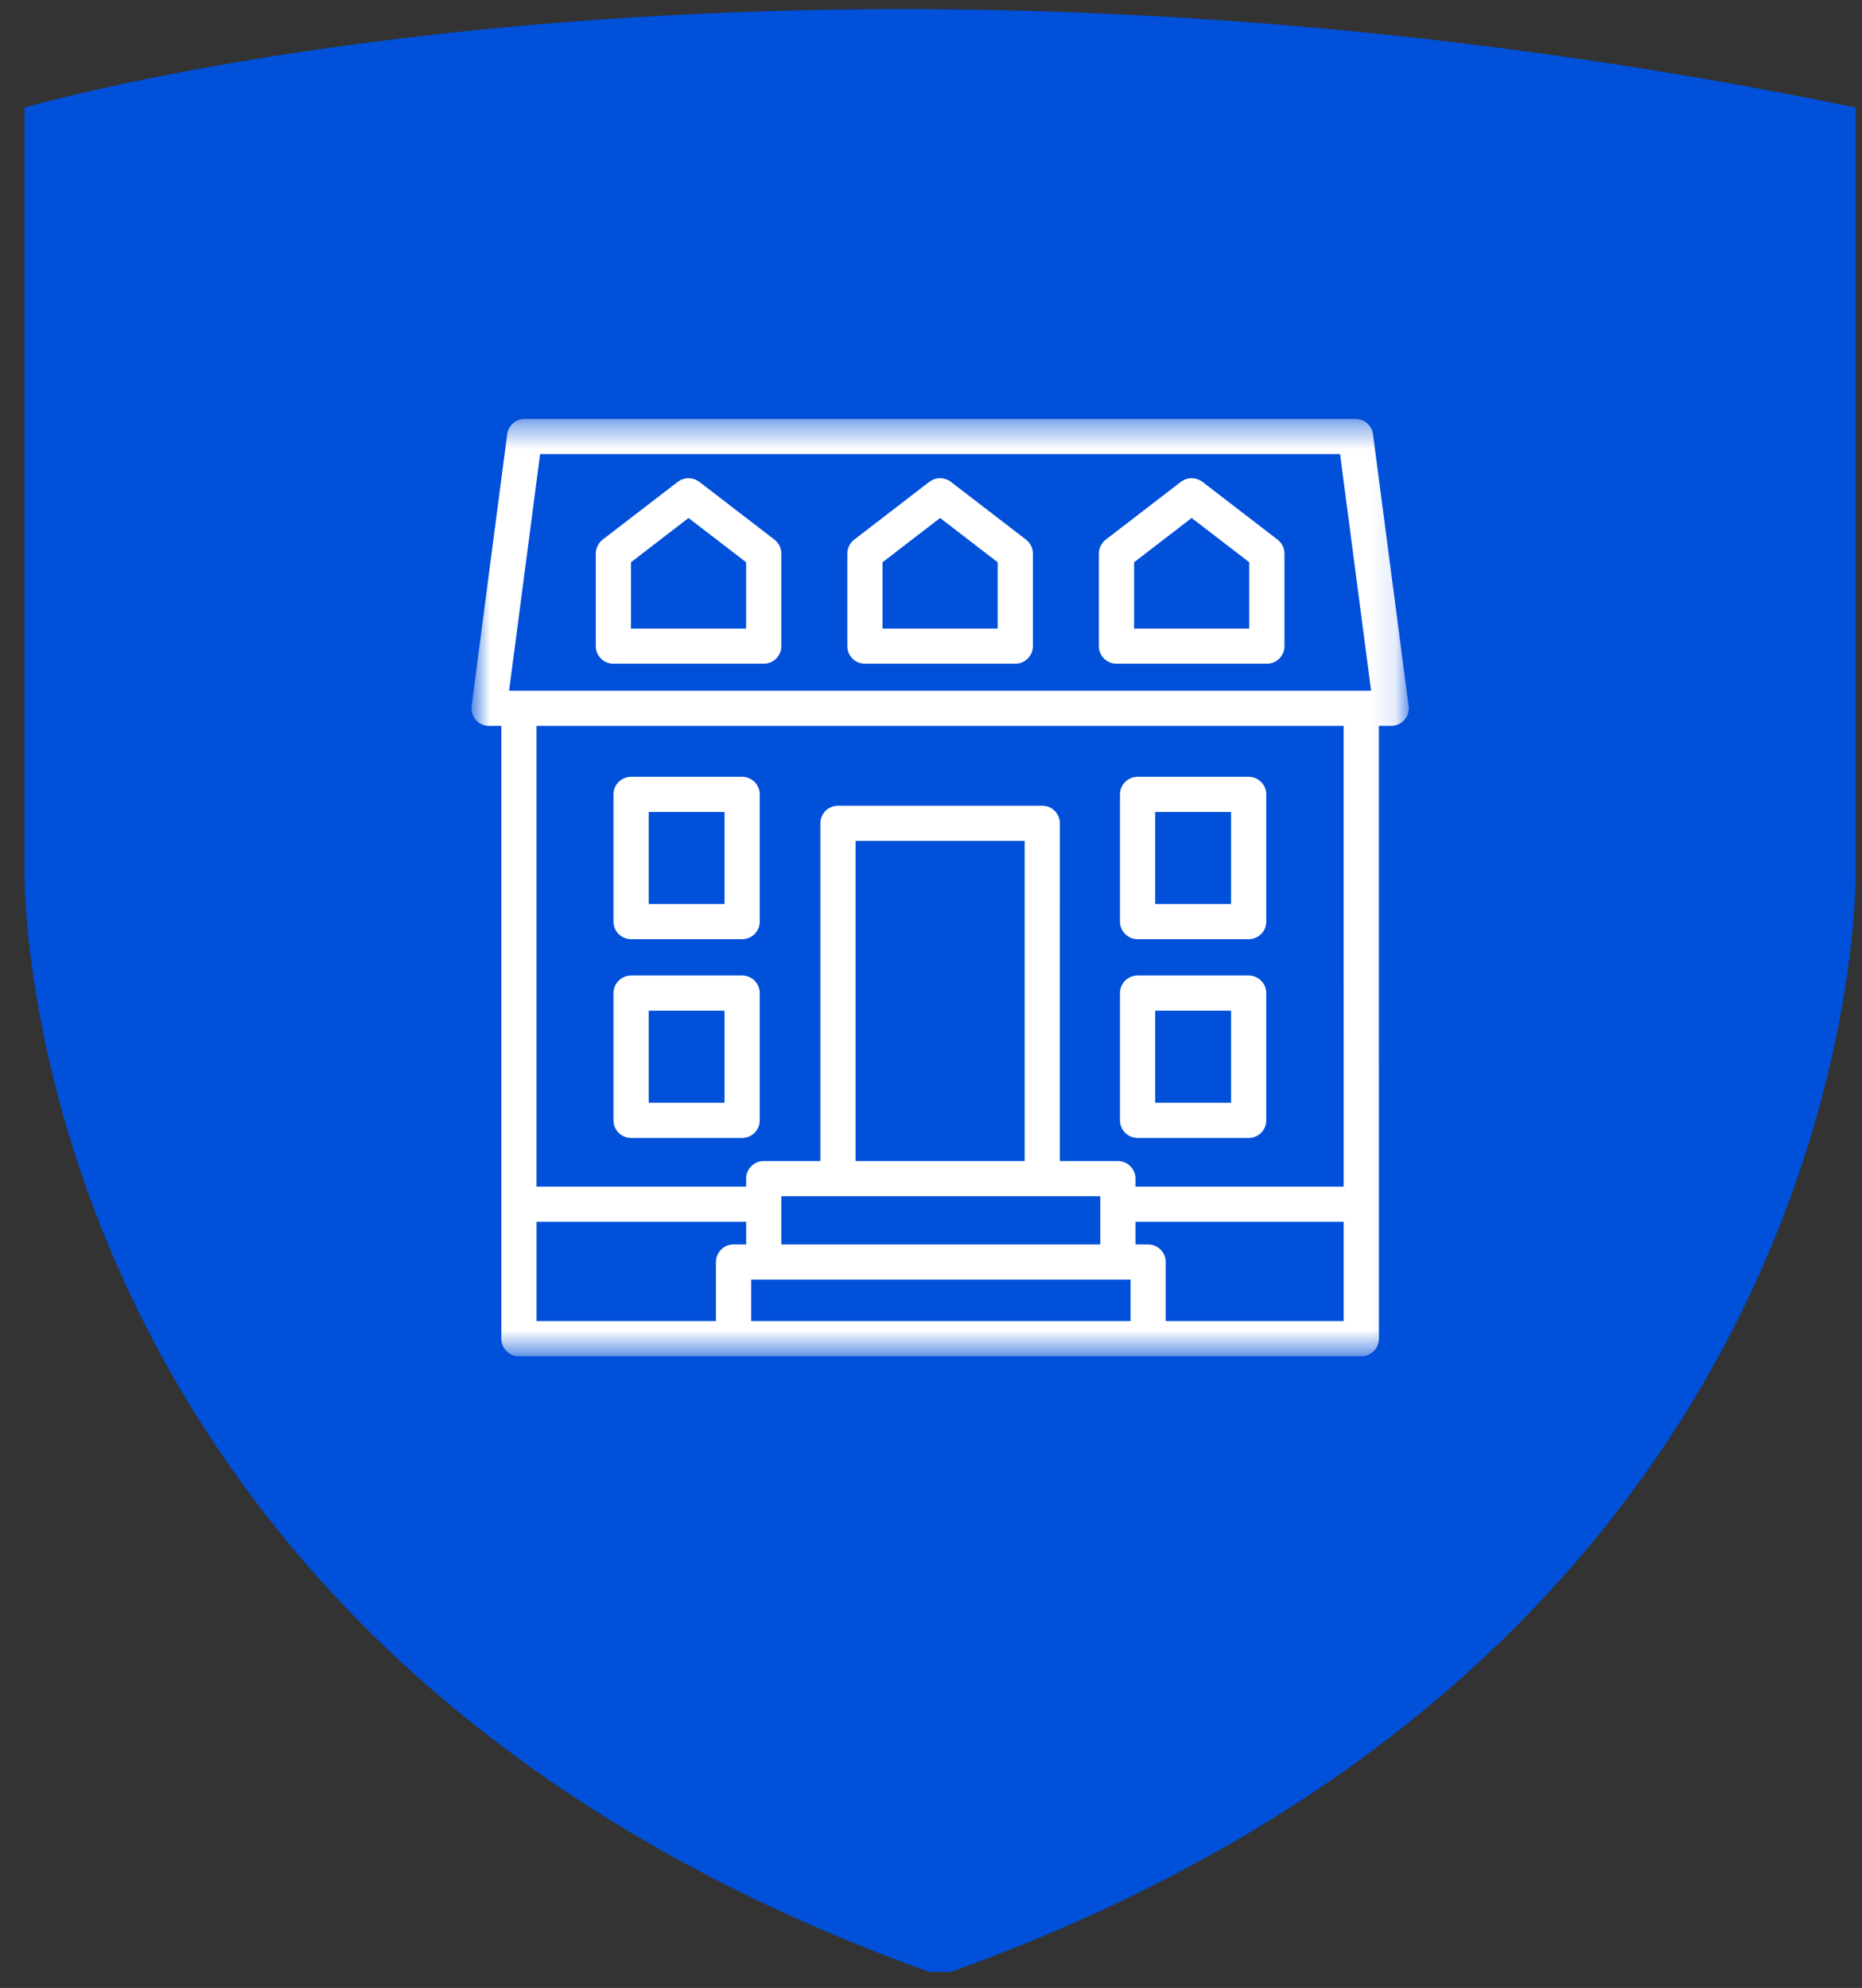
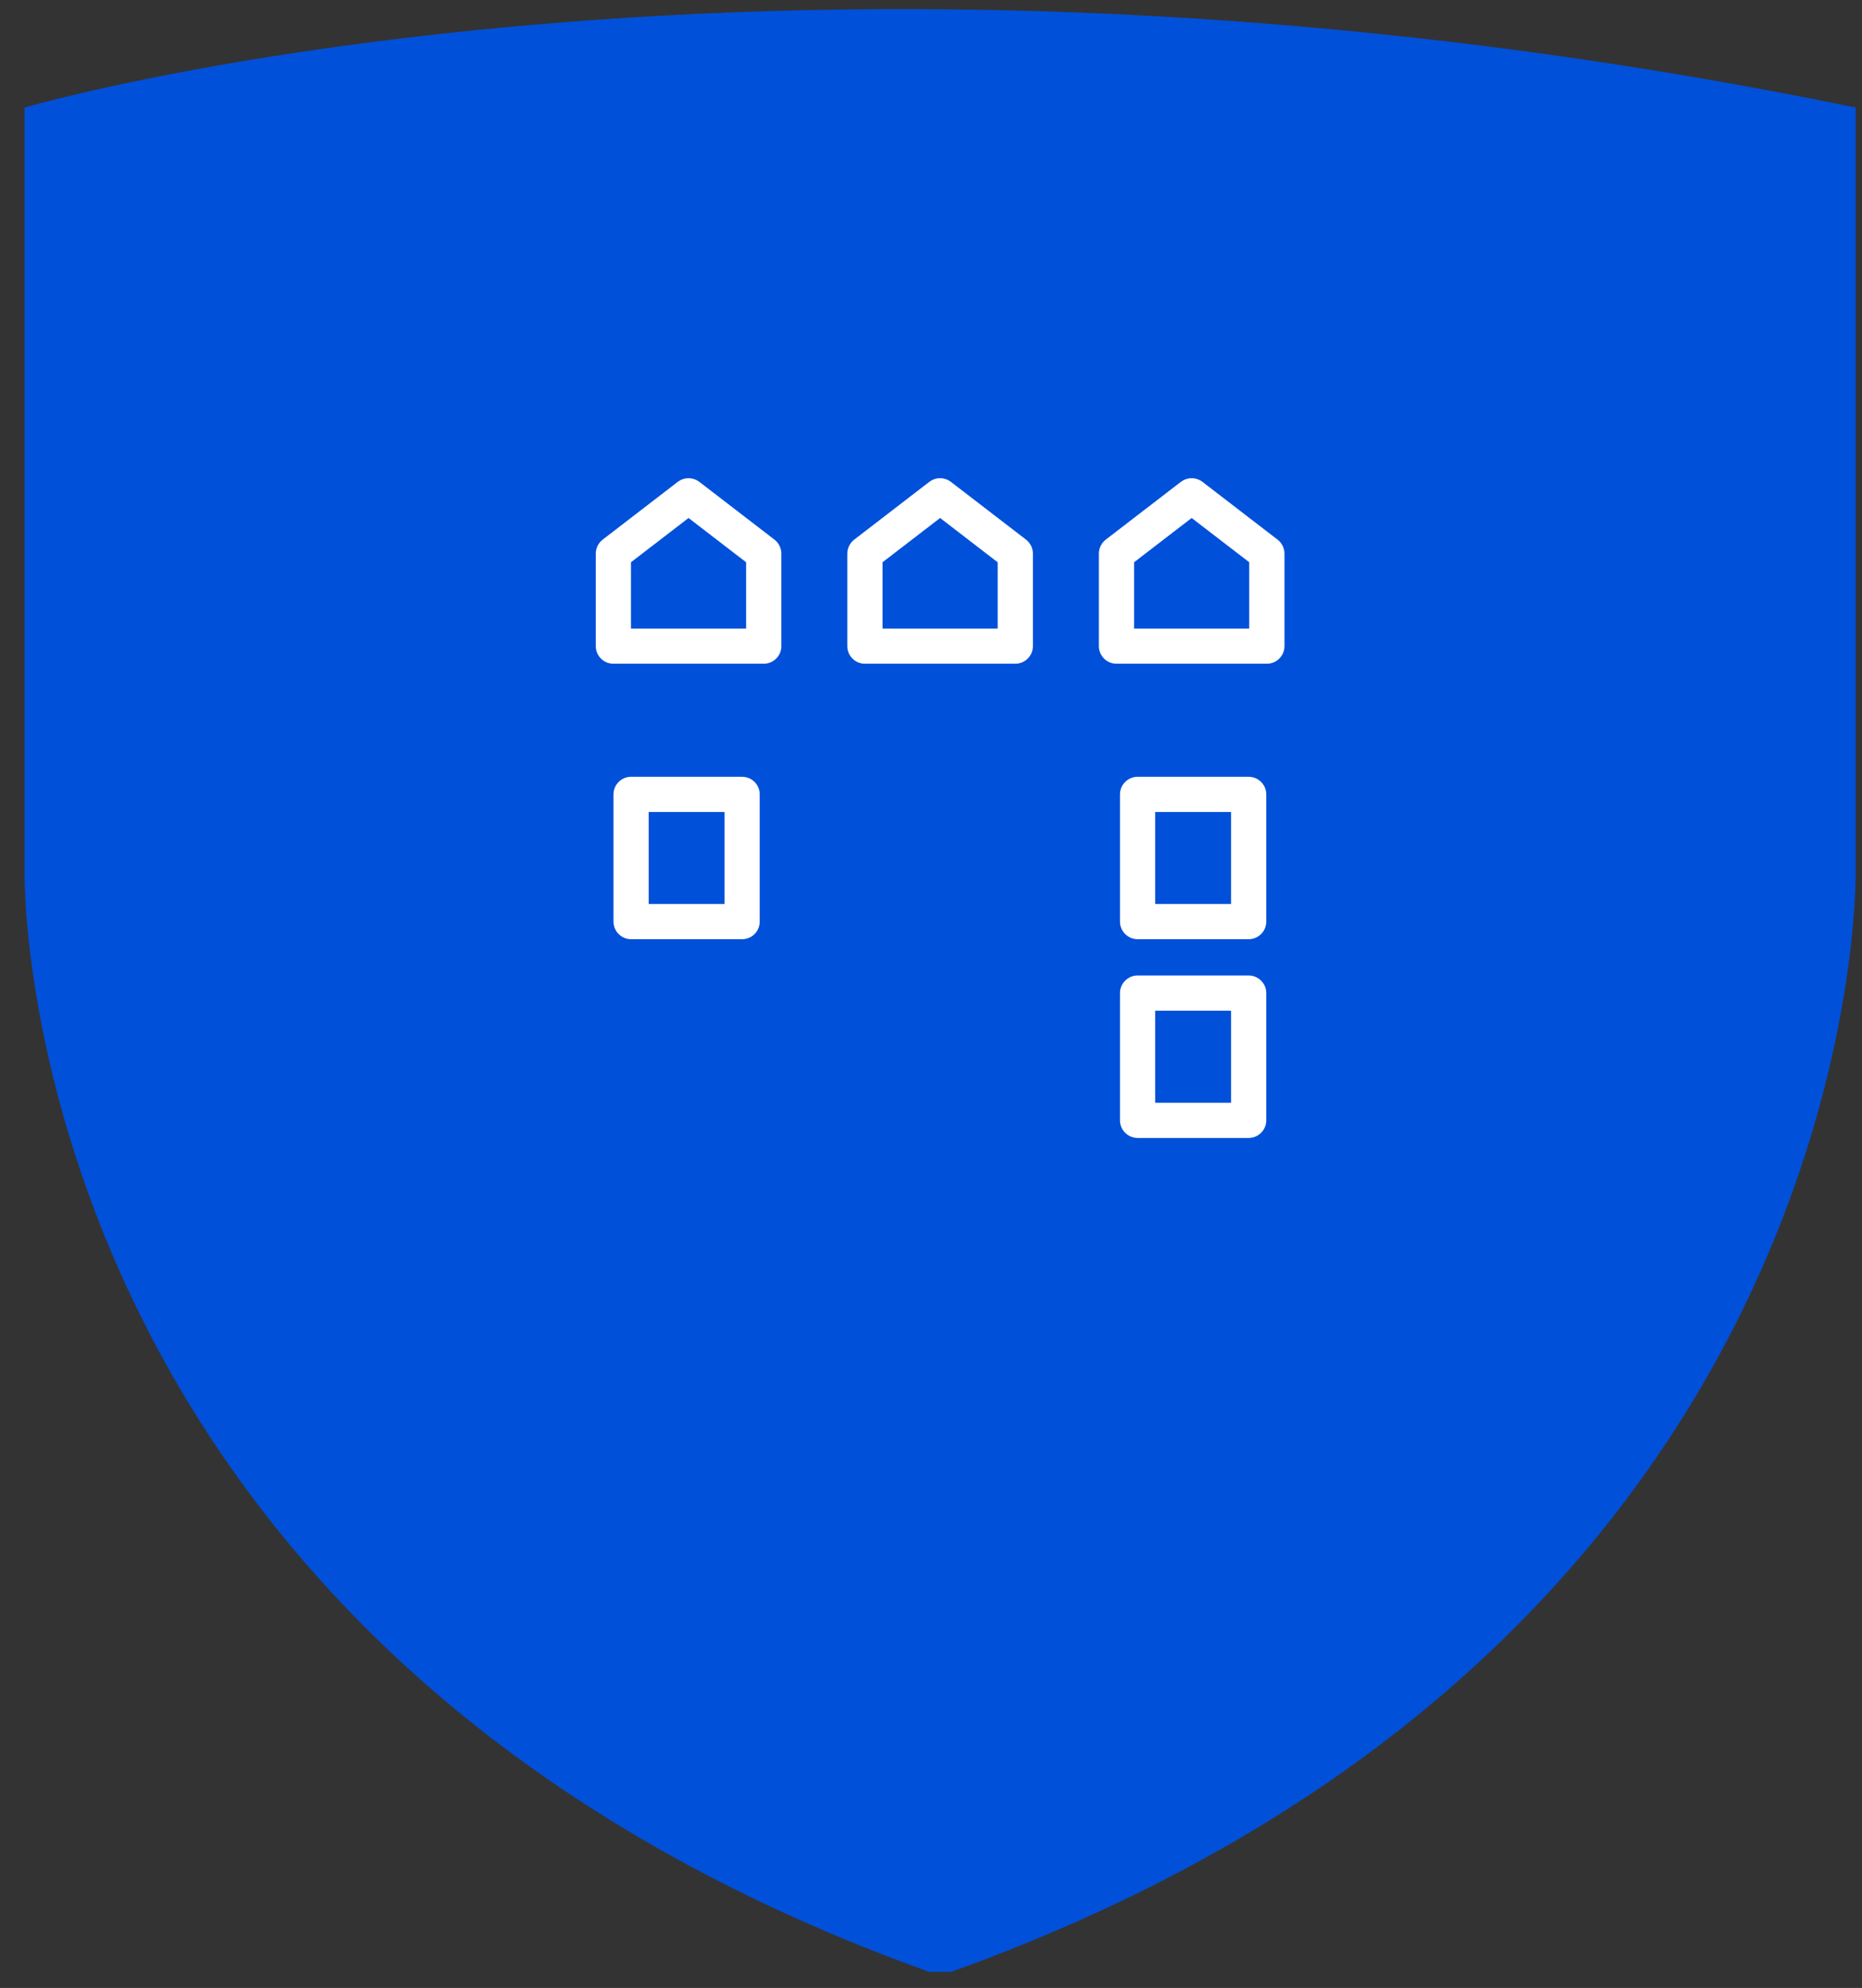
<svg xmlns="http://www.w3.org/2000/svg" xmlns:xlink="http://www.w3.org/1999/xlink" width="74px" height="79px" viewBox="0 0 74 79" version="1.1">
  <rect x="0" y="0" width="74" height="79" fill="#333333" stroke="none" />
  <title>Group 7</title>
  <defs>
    <polygon id="path-1" points="17.887 16.41 54.889 16.41 54.889 53.41 17.887 53.41" />
  </defs>
  <g id="Design" stroke="none" stroke-width="1" fill="none" fill-rule="evenodd">
    <g id="Home" transform="translate(-921, -1223)">
      <g id="Group-7" transform="translate(921.974, 1223.362)">
        <g id="Group-2" transform="translate(0, 0)">
          <g id="Group-10" transform="translate(0, 0)">
            <path d="M72.775,3.912 L72.775,34.208 C72.775,34.208 73.434,64.859 36.824,78 L35.952,78 C-0.658,64.859 0.001,34.208 0.001,34.208 L0.001,3.912 C0.001,3.912 29.989,-4.89 72.775,3.912" id="Fill-1" fill="#0050D9" />
            <mask id="mask-2" fill="white">
              <use xlink:href="#path-1" />
            </mask>
            <g id="Clip-2" />
            <path d="M24.682,35.688 L27.946,35.688 L27.946,31.781 L24.682,31.781 L24.682,35.688 Z M28.52,30.632 L24.107,30.632 C23.791,30.632 23.532,30.89 23.532,31.206 L23.532,36.263 C23.532,36.579 23.791,36.837 24.107,36.837 L28.521,36.837 C28.837,36.837 29.095,36.579 29.095,36.262 L29.095,31.206 C29.095,30.89 28.837,30.632 28.52,30.632 L28.52,30.632 Z" id="Fill-1" stroke="#FFFFFF" stroke-width="0.25" fill="#FFFFFF" mask="url(#mask-2)" />
            <path d="M44.812,35.688 L48.075,35.688 L48.075,31.781 L44.812,31.781 L44.812,35.688 Z M44.237,36.837 L48.65,36.837 C48.967,36.837 49.225,36.579 49.225,36.262 L49.225,31.206 C49.225,30.89 48.967,30.632 48.65,30.632 L44.237,30.632 C43.921,30.632 43.662,30.89 43.662,31.206 L43.662,36.263 C43.662,36.579 43.921,36.837 44.237,36.837 L44.237,36.837 Z" id="Fill-3" stroke="#FFFFFF" stroke-width="0.25" fill="#FFFFFF" mask="url(#mask-2)" />
-             <path d="M24.682,43.586 L27.946,43.586 L27.946,39.679 L24.682,39.679 L24.682,43.586 Z M28.521,38.529 L24.107,38.53 C23.791,38.53 23.532,38.788 23.532,39.104 L23.532,44.161 C23.532,44.477 23.791,44.735 24.107,44.735 L28.521,44.735 C28.837,44.735 29.095,44.477 29.095,44.16 L29.095,39.103 C29.095,38.787 28.837,38.529 28.521,38.529 L28.521,38.529 Z" id="Fill-4" stroke="#FFFFFF" stroke-width="0.25" fill="#FFFFFF" mask="url(#mask-2)" />
            <path d="M44.812,43.586 L48.075,43.586 L48.075,39.679 L44.812,39.679 L44.812,43.586 Z M48.65,44.735 C48.967,44.735 49.225,44.477 49.225,44.16 L49.225,39.103 C49.225,38.787 48.967,38.529 48.65,38.529 L44.237,38.529 C43.921,38.529 43.662,38.787 43.662,39.103 L43.662,44.16 C43.662,44.477 43.921,44.735 44.237,44.735 L48.65,44.735 Z" id="Fill-5" stroke="#FFFFFF" stroke-width="0.25" fill="#FFFFFF" mask="url(#mask-2)" />
-             <path d="M53.659,27.212 L19.116,27.212 L20.382,17.558 L52.393,17.558 L53.659,27.212 Z M44.655,49.217 L44.029,49.217 L44.029,48.067 L52.552,48.067 L52.552,52.262 L45.23,52.262 L45.23,49.791 C45.23,49.475 44.972,49.217 44.655,49.217 L44.655,49.217 Z M32.903,45.904 L39.872,45.904 L39.872,32.93 L32.903,32.93 L32.903,45.904 Z M29.954,49.217 L42.88,49.217 L42.88,47.052 L29.954,47.052 L29.954,49.217 Z M43.454,45.903 L41.021,45.903 L41.022,32.356 C41.022,32.038 40.764,31.782 40.447,31.782 L32.329,31.782 C32.012,31.782 31.754,32.038 31.754,32.356 L31.754,45.904 L29.378,45.903 C29.061,45.903 28.803,46.161 28.803,46.478 L28.803,46.919 L20.223,46.919 L20.223,28.36 L52.551,28.36 L52.552,46.919 L44.029,46.919 L44.029,46.478 C44.029,46.161 43.771,45.903 43.454,45.903 L43.454,45.903 Z M28.804,48.067 L28.804,49.217 L28.179,49.217 C27.861,49.217 27.604,49.475 27.604,49.791 L27.604,52.262 L20.224,52.262 L20.224,48.067 L28.804,48.067 Z M28.753,52.262 L44.081,52.262 L44.081,50.365 L28.753,50.365 L28.753,52.262 Z M53.468,16.91 C53.432,16.625 53.187,16.41 52.898,16.41 L19.877,16.41 C19.589,16.41 19.344,16.625 19.307,16.91 L17.892,27.711 C17.871,27.875 17.921,28.041 18.03,28.165 C18.14,28.289 18.297,28.36 18.462,28.36 L19.075,28.36 L19.075,52.836 C19.075,53.154 19.333,53.41 19.649,53.41 L53.127,53.41 C53.443,53.41 53.702,53.154 53.702,52.836 L53.701,28.36 L54.313,28.36 C54.478,28.36 54.636,28.289 54.746,28.165 C54.855,28.041 54.906,27.875 54.884,27.712 L53.468,16.91 Z" id="Fill-6" stroke="#FFFFFF" stroke-width="0.25" fill="#FFFFFF" mask="url(#mask-2)" />
            <path d="M28.803,21.92 L28.803,24.741 L23.978,24.741 L23.978,21.92 L26.39,20.065 L28.803,21.92 Z M26.741,18.884 L26.741,18.884 C26.534,18.727 26.246,18.727 26.04,18.884 L23.053,21.182 C22.913,21.291 22.829,21.461 22.829,21.639 L22.829,25.315 C22.829,25.633 23.086,25.889 23.403,25.889 L29.379,25.889 C29.695,25.889 29.954,25.633 29.954,25.315 L29.954,21.639 C29.954,21.463 29.87,21.291 29.729,21.182 L26.741,18.884 Z" id="Fill-7" stroke="#FFFFFF" stroke-width="0.25" fill="#FFFFFF" mask="url(#mask-2)" />
            <path d="M33.975,24.741 L33.975,21.921 L36.388,20.065 L38.801,21.921 L38.801,24.741 L33.975,24.741 Z M36.738,18.884 L36.738,18.884 C36.532,18.726 36.244,18.726 36.037,18.884 L33.05,21.182 C32.91,21.291 32.825,21.462 32.825,21.639 L32.825,25.315 C32.825,25.632 33.083,25.889 33.4,25.889 L39.376,25.889 C39.693,25.889 39.951,25.632 39.951,25.315 L39.951,21.639 C39.951,21.46 39.867,21.291 39.727,21.182 L36.738,18.884 Z" id="Fill-8" stroke="#FFFFFF" stroke-width="0.25" fill="#FFFFFF" mask="url(#mask-2)" />
            <path d="M48.798,21.92 L48.798,24.741 L43.973,24.741 L43.973,21.92 L46.385,20.065 L48.798,21.92 Z M46.736,18.884 L46.735,18.884 C46.529,18.727 46.241,18.727 46.035,18.884 L43.047,21.182 C42.906,21.291 42.823,21.463 42.823,21.639 L42.823,25.315 C42.823,25.633 43.081,25.889 43.397,25.889 L49.373,25.889 C49.69,25.889 49.949,25.633 49.949,25.315 L49.949,21.639 C49.949,21.461 49.864,21.291 49.723,21.182 L46.736,18.884 Z" id="Fill-9" stroke="#FFFFFF" stroke-width="0.25" fill="#FFFFFF" mask="url(#mask-2)" />
          </g>
        </g>
      </g>
    </g>
  </g>
</svg>